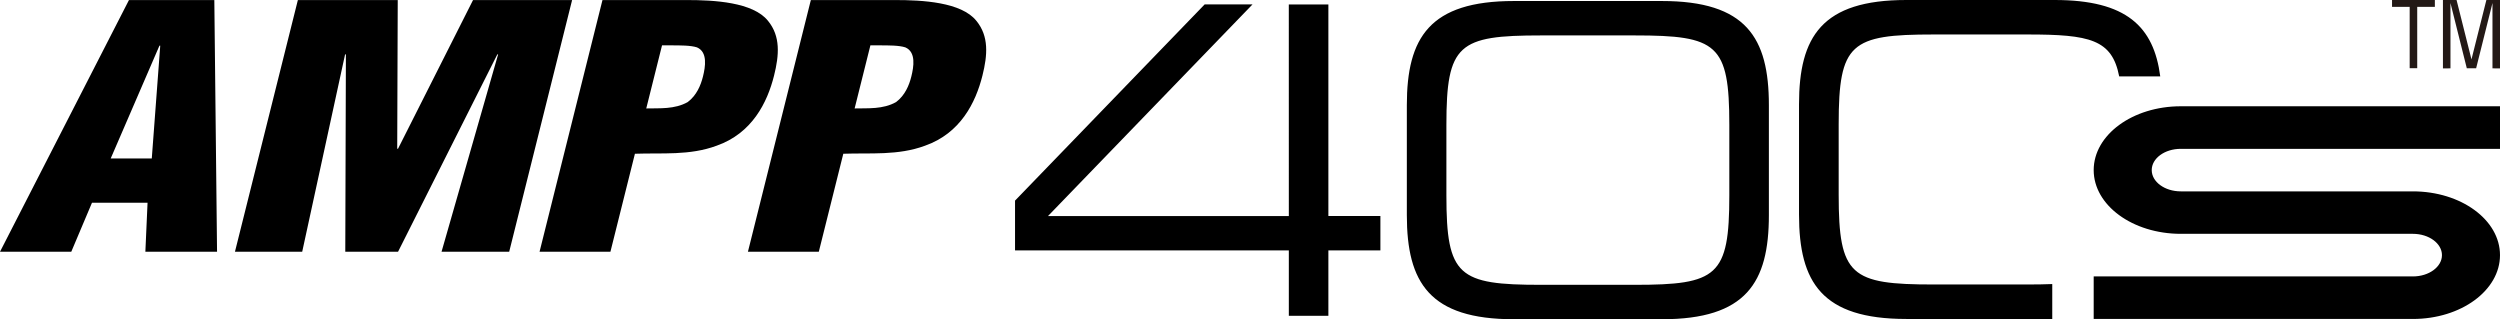
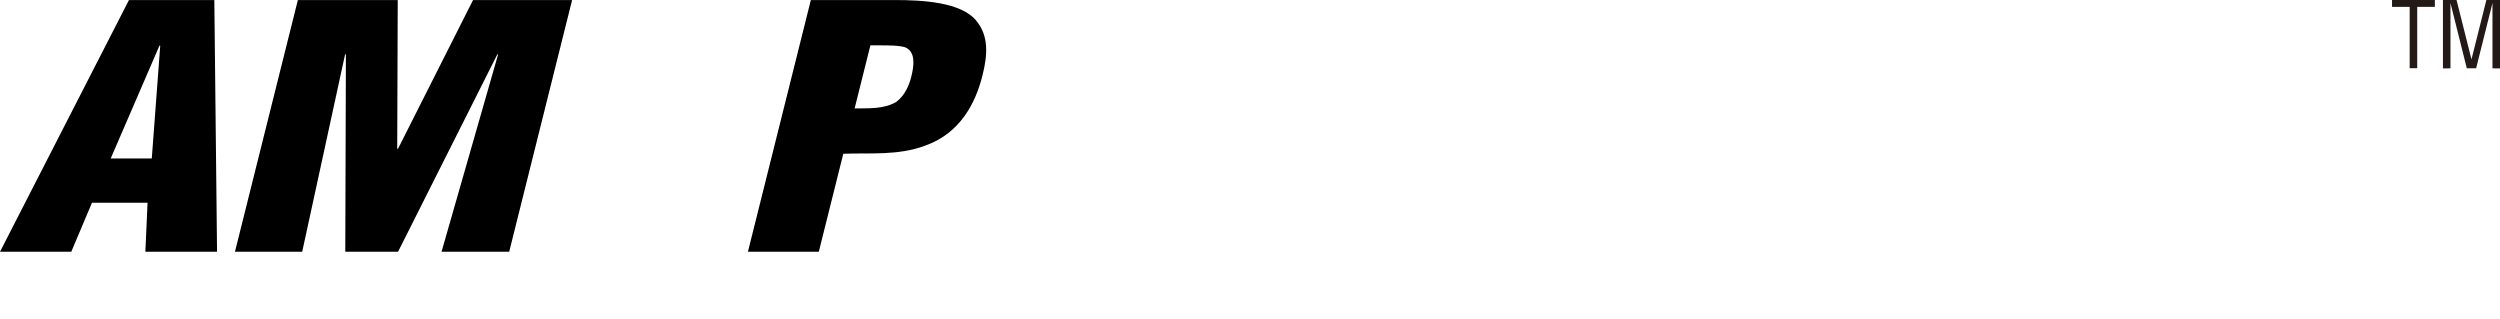
<svg xmlns="http://www.w3.org/2000/svg" viewBox="0 0 553.34 70.659" height="70.659" width="553.34" id="b">
  <g id="c">
    <g id="d">
      <path stroke-width="0" d="M0,55.722L28.544.01h18.895l.602,55.712h-15.865l.483-10.845h-12.301l-4.582,10.845H0ZM35.467,10.112h-.179l-10.784,24.959h9.091l1.872-24.959Z" />
      <path stroke-width="0" d="M52.003,55.722L65.93.01h22.104l-.115,32.907h.178L104.702.01h21.925l-13.926,55.712h-14.974l12.523-43.679h-.179l-21.97,43.679h-11.677l.135-43.679h-.179l-9.492,43.679h-14.885Z" />
-       <path stroke-width="0" d="M119.422,55.722L133.349.01h18.628c6.061,0,14.684.446,18.012,4.605,2.8,3.417,2.473,7.577,1.34,12.108-1.504,6.017-4.887,12.777-12.704,15.525-5.994,2.228-12.156,1.56-18.094,1.783l-5.422,21.691h-15.688ZM143.039,24.003c2.96-.074,6.273.223,9.177-1.411,1.976-1.486,2.89-3.714,3.373-5.645.539-2.155,1.087-5.423-1.325-6.463-1.404-.446-3.544-.446-6.039-.446h-1.694l-3.491,13.965Z" />
-       <path stroke-width="0" d="M165.542,55.722L179.469.01h18.629c6.061,0,14.684.446,18.012,4.605,2.8,3.417,2.473,7.577,1.34,12.108-1.504,6.017-4.887,12.777-12.704,15.525-5.995,2.228-12.155,1.56-18.093,1.783l-5.422,21.691h-15.687ZM189.159,24.003c2.96-.074,6.272.223,9.176-1.411,1.976-1.486,2.89-3.714,3.373-5.645.539-2.155,1.088-5.423-1.325-6.463-1.404-.446-3.543-.446-6.039-.446h-1.693l-3.491,13.965Z" />
-       <path stroke-width="0" d="M294.018.988h-8.759l.005,46.828h-53.301L277.234.97h-10.593l-41.977,43.435v11.024h60.6v14.468h8.754v-14.468h11.514v-7.613h-11.514V.988ZM367.82.225h-32.739c-18.653,0-23.697,8.091-23.697,23.035v24.366c0,14.941,5.044,23.033,23.697,23.033h32.739c18.653,0,23.697-8.092,23.697-23.033v-24.366c0-14.944-5.044-23.035-23.697-23.035ZM382.761,43.246c0,17.894-2.665,19.796-20.936,19.796h-20.747c-18.274,0-20.939-1.902-20.939-19.796v-15.609c0-17.894,2.665-19.796,20.939-19.796h20.747c18.271,0,20.936,1.902,20.936,19.796v15.609ZM478.14,16.904c-1.437-11.001-7.449-16.904-23.377-16.904h-32.821c-18.698,0-23.755,8.109-23.755,23.088v24.423c0,14.978,5.057,23.088,23.755,23.088h32.296v-7.728c-1.659.066-3.462.096-5.486.096h-20.799c-18.317,0-20.989-1.909-20.989-19.845v-15.646c0-17.937,2.672-19.845,20.989-19.845h20.799c13.789,0,18.709,1.087,20.3,9.272h9.088ZM553.34,23.522v9.421h-70.65c-3.563,0-6.434,2.096-6.434,4.708,0,2.597,2.871,4.706,6.434,4.706h51.369c10.672,0,19.281,6.322,19.281,14.113,0,7.805-8.608,14.128-19.281,14.128h-70.65v-9.414h70.65c3.565,0,6.434-2.117,6.434-4.714,0-2.583-2.869-4.715-6.434-4.715h-51.369c-10.652,0-19.281-6.31-19.281-14.105,0-7.814,8.629-14.129,19.281-14.129h70.65Z" />
+       <path stroke-width="0" d="M165.542,55.722L179.469.01h18.629c6.061,0,14.684.446,18.012,4.605,2.8,3.417,2.473,7.577,1.34,12.108-1.504,6.017-4.887,12.777-12.704,15.525-5.995,2.228-12.155,1.56-18.093,1.783l-5.422,21.691h-15.687ZM189.159,24.003c2.96-.074,6.272.223,9.176-1.411,1.976-1.486,2.89-3.714,3.373-5.645.539-2.155,1.088-5.423-1.325-6.463-1.404-.446-3.543-.446-6.039-.446h-1.693Z" />
      <path stroke-width="0" fill="#231916" d="M529.443.004h9.479v1.51h-3.904v13.584h-1.671V1.513h-3.904V.004Z" />
      <polygon stroke-width="0" fill="#231916" points="550.326 0 547.026 13.146 543.726 0 540.711 0 540.711 15.147 542.378 15.127 542.377 .669 545.993 15.112 547.026 15.105 548.058 15.112 551.674 .669 551.674 15.127 553.34 15.147 553.34 0 550.326 0" />
    </g>
  </g>
</svg>